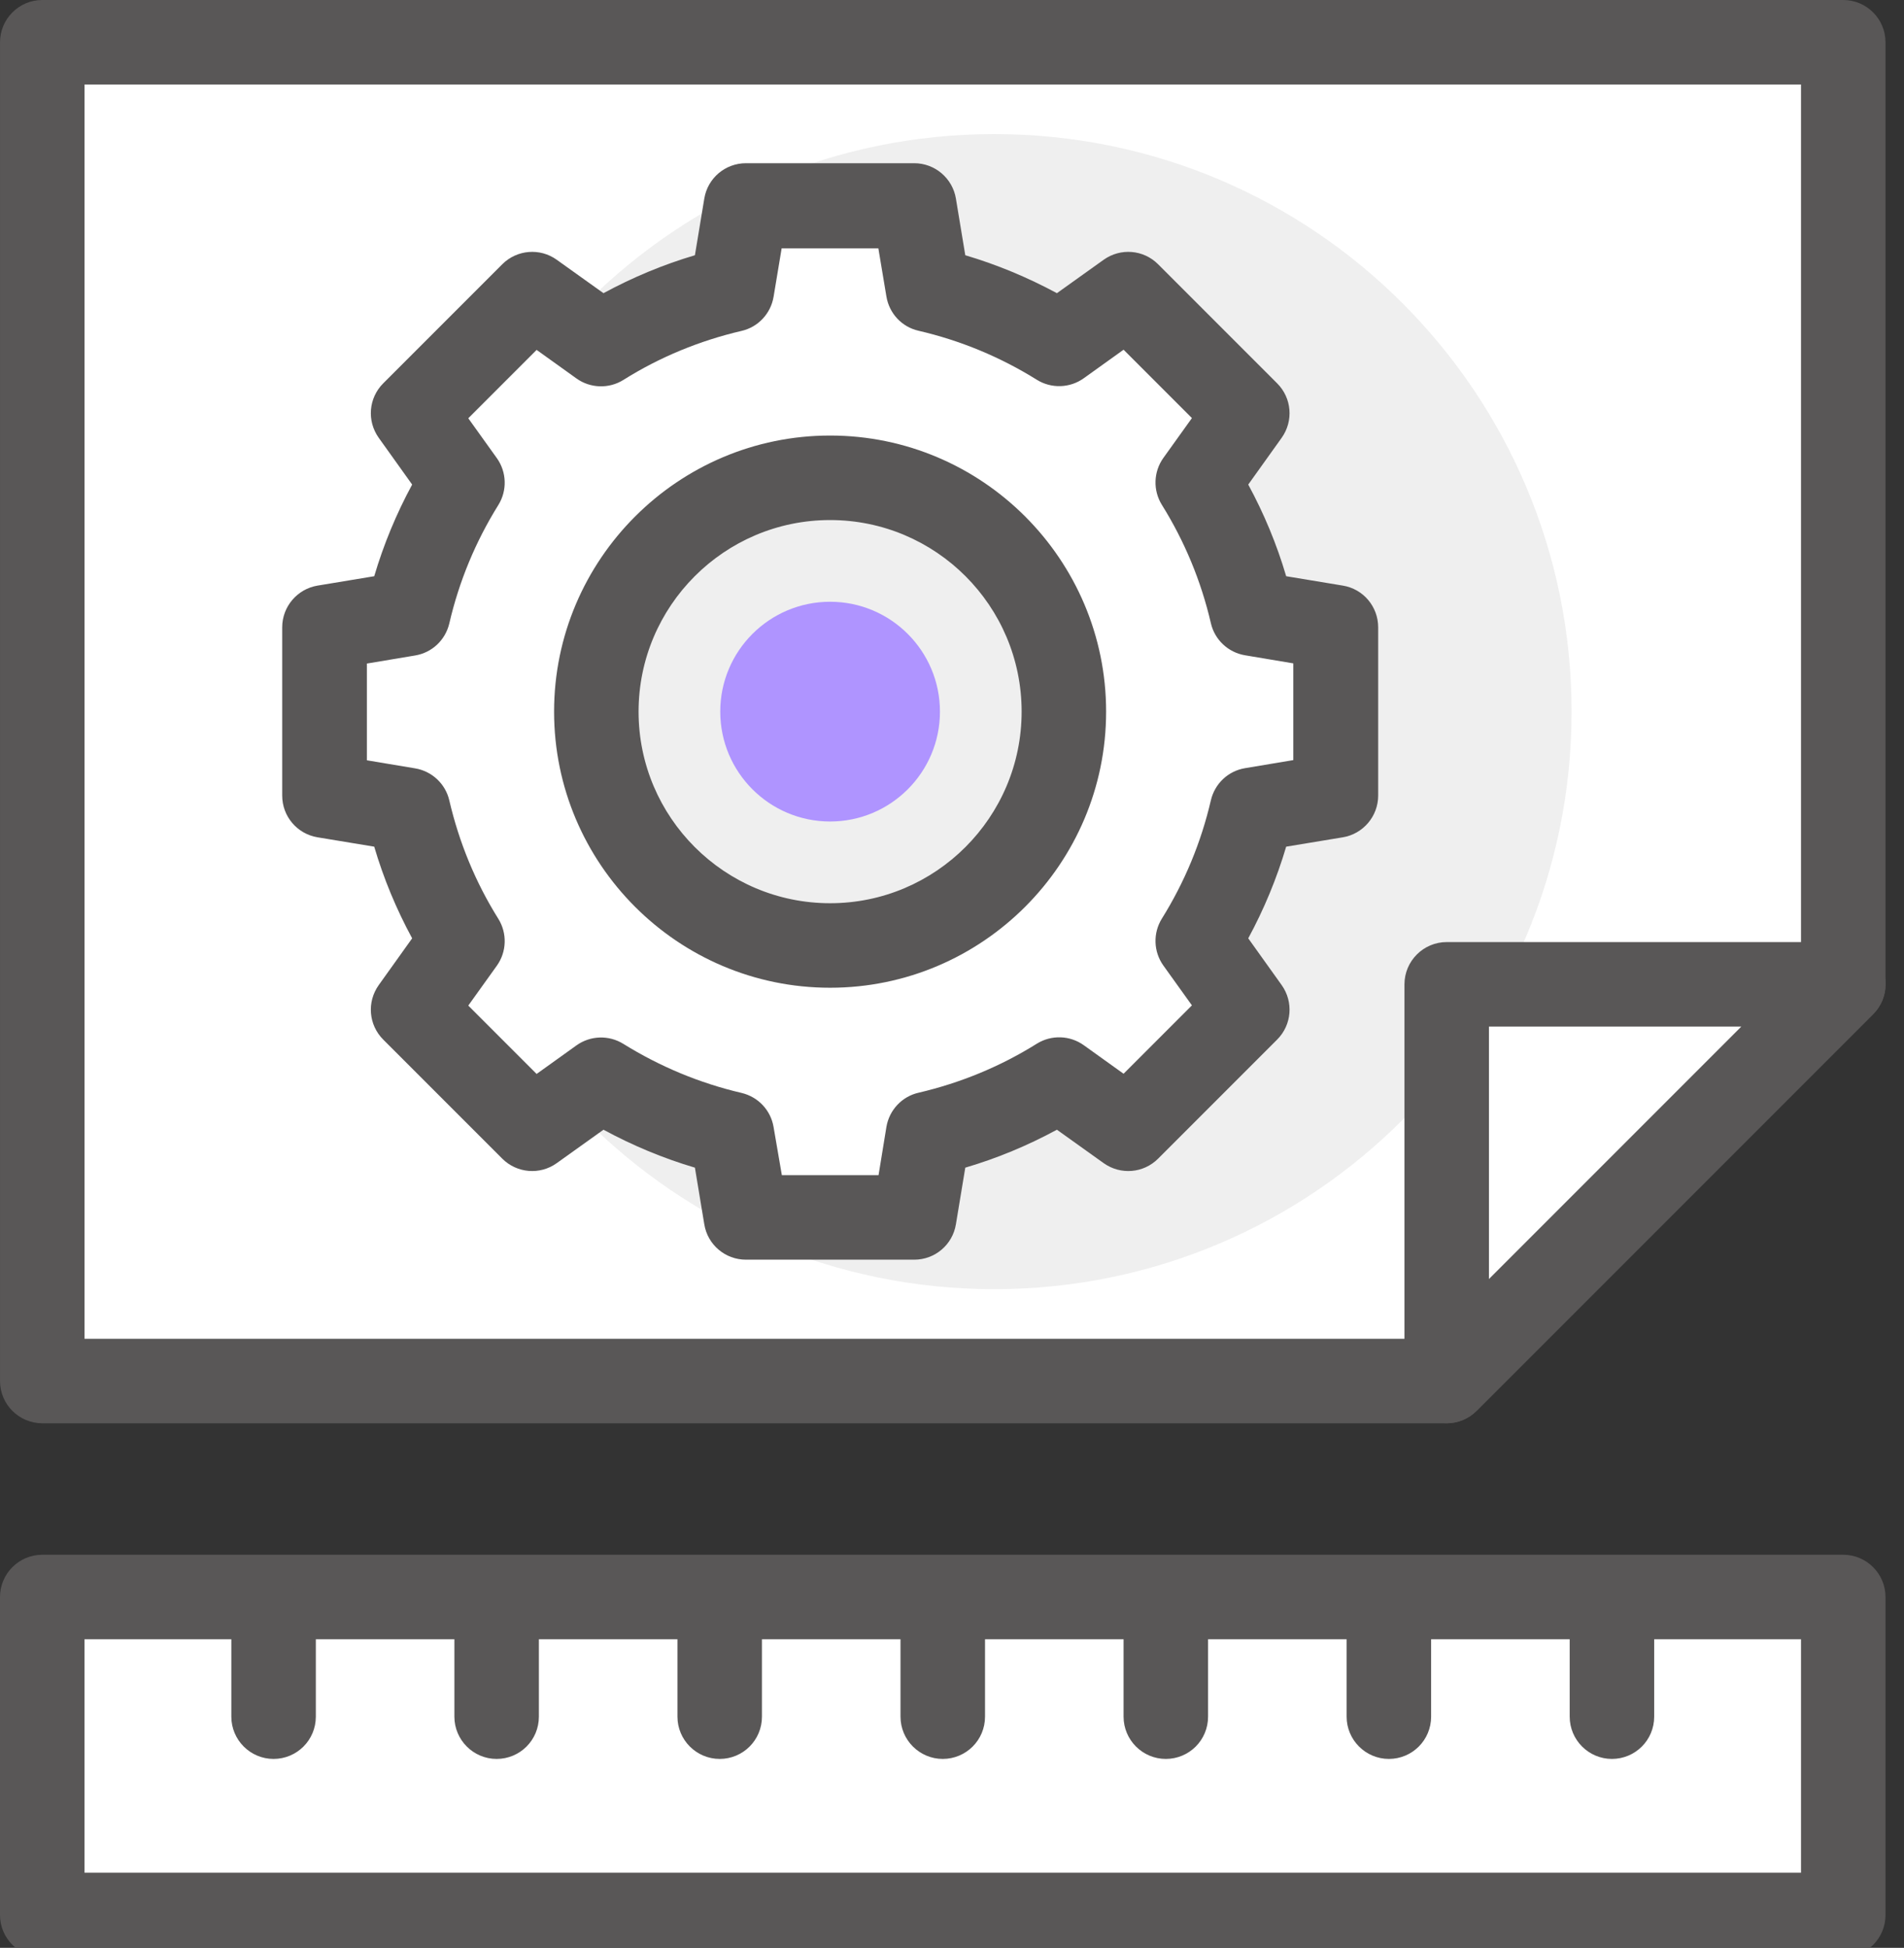
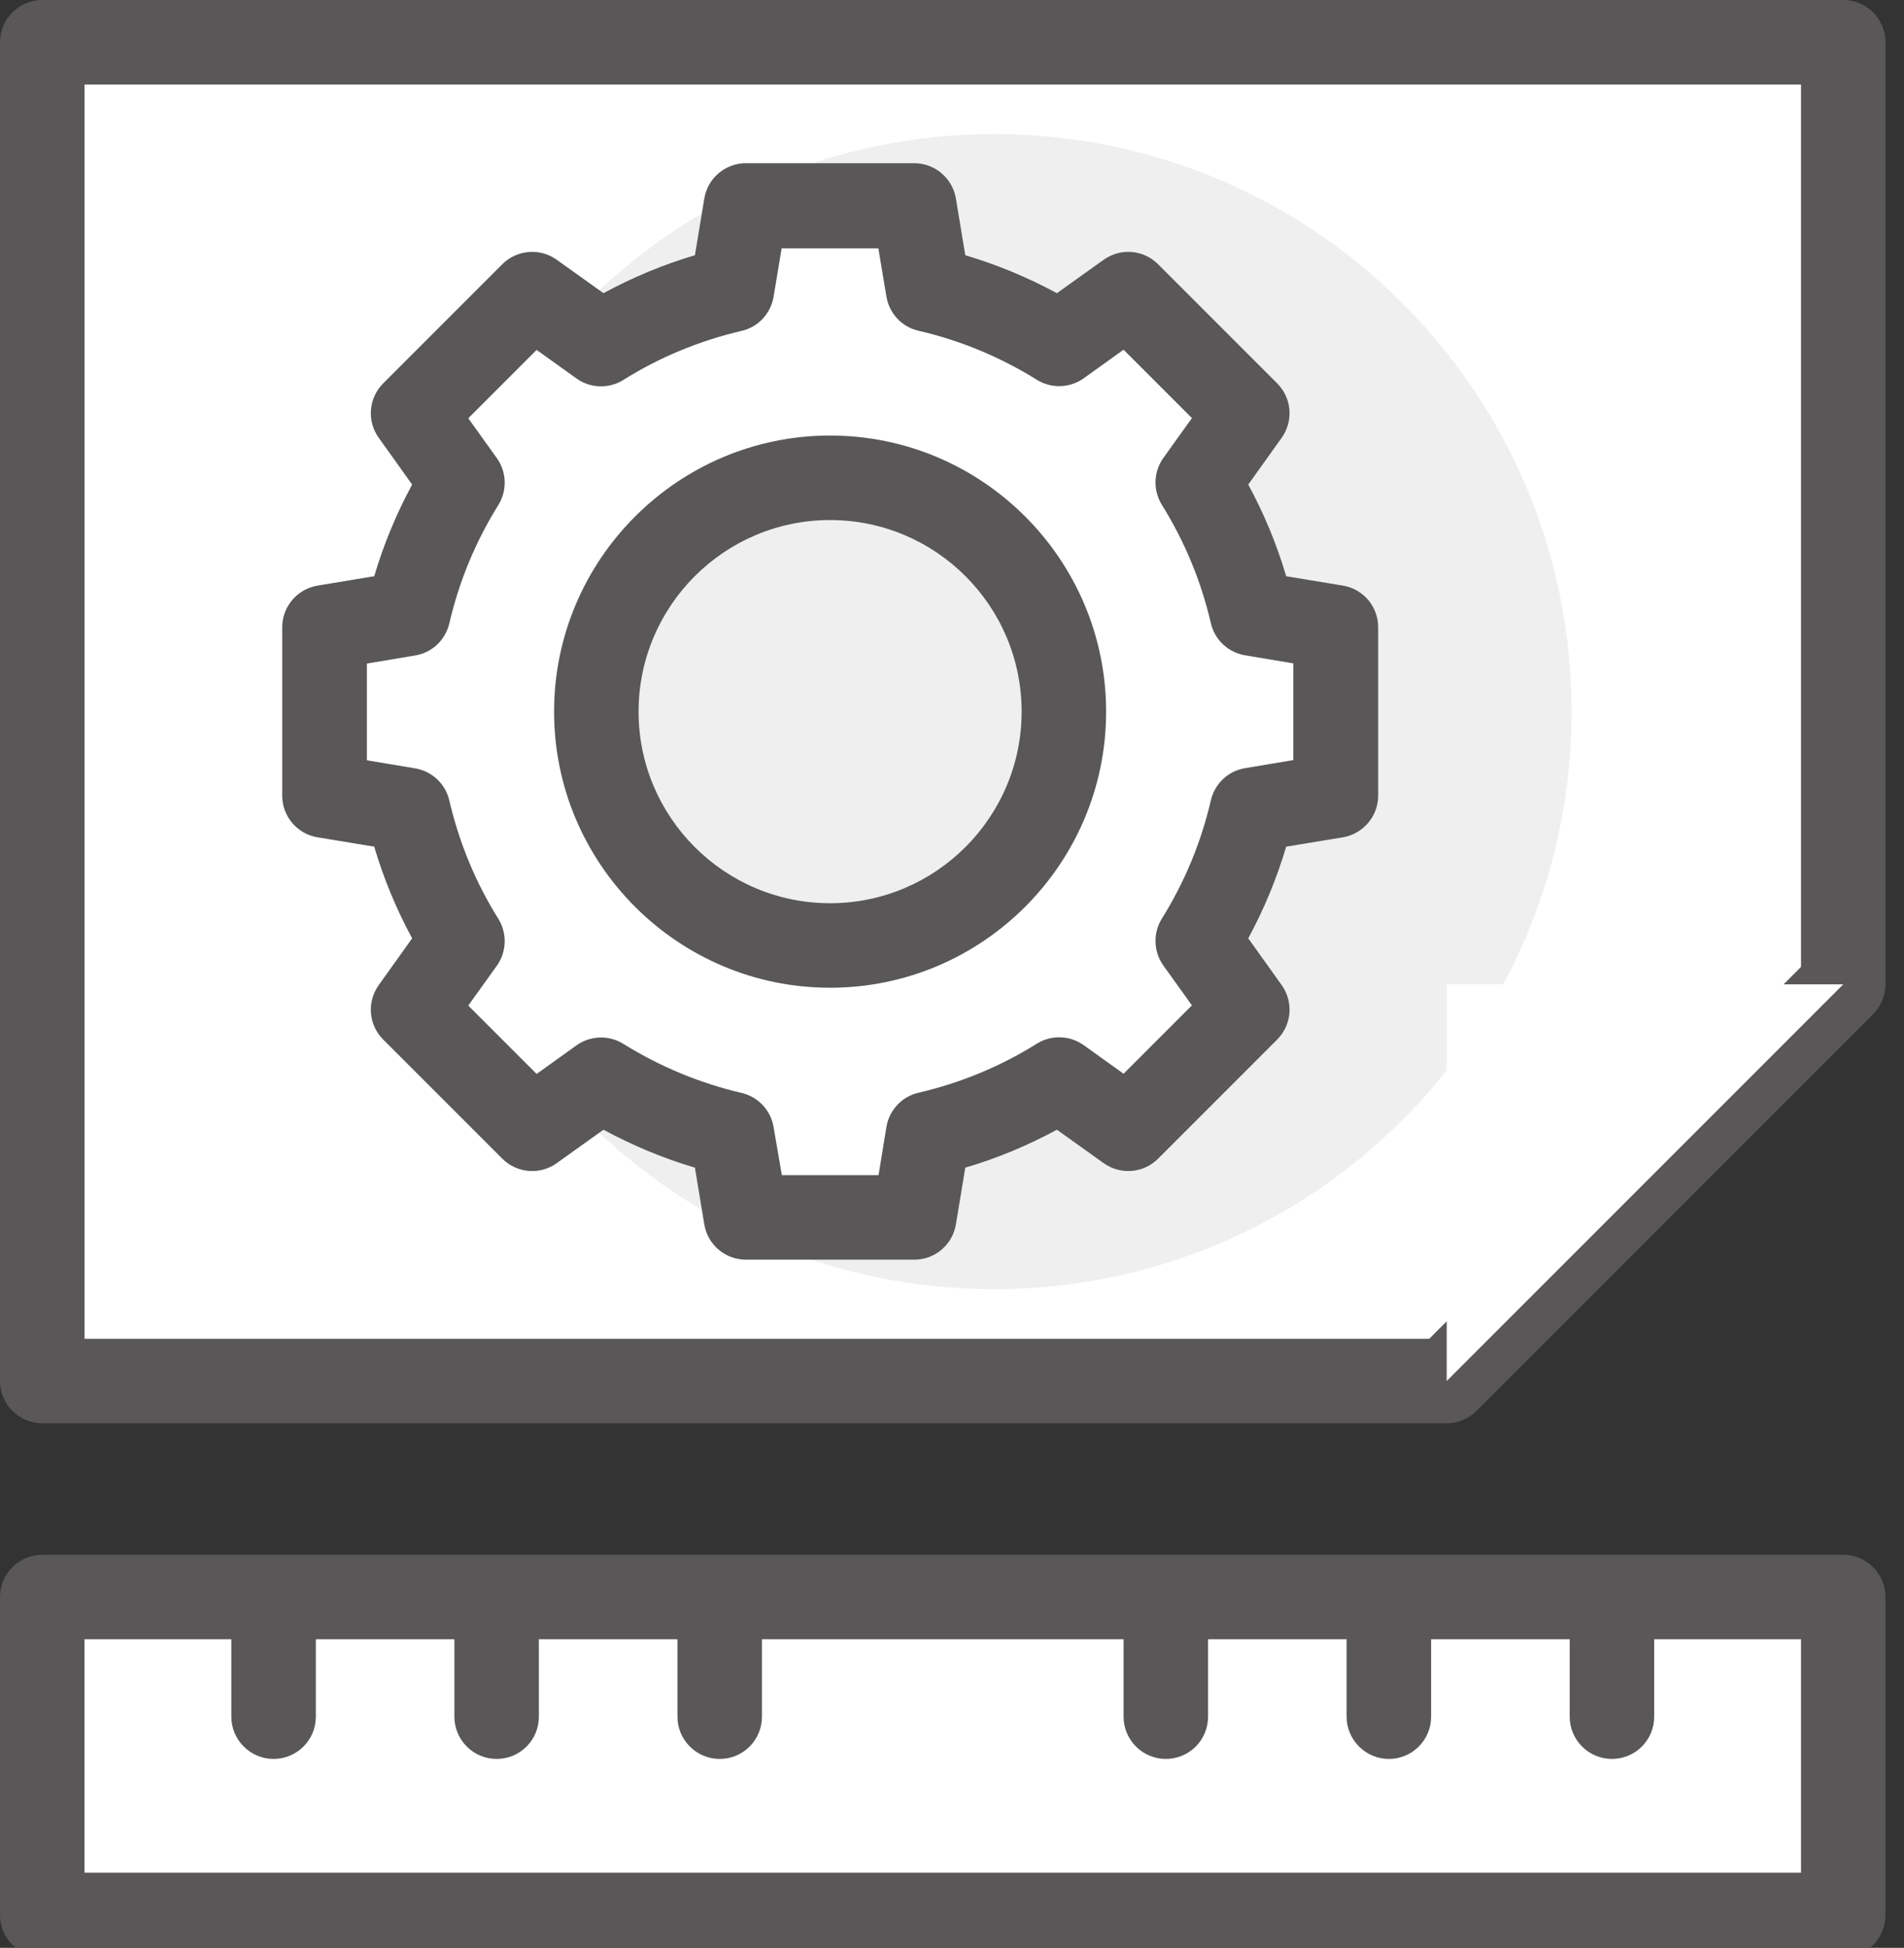
<svg xmlns="http://www.w3.org/2000/svg" width="88" height="90" viewBox="0 0 88 90" fill="none">
  <rect x="0" y="0" width="88" height="90" fill="#333333" stroke="none" />
  <g clip-path="url(#clip0_6342_12372)">
    <path d="M85.193 1.952H1.953V63.809H66.865L85.193 45.481V1.952Z" fill="white" />
    <path d="M66.865 65.762H1.953C0.877 65.762 0.001 64.886 0.001 63.81V1.953C0.001 0.876 0.877 0 1.953 0H85.193C86.269 0 87.145 0.876 87.145 1.953V45.482C87.145 46.002 86.937 46.497 86.573 46.861L68.245 65.189C67.88 65.554 67.386 65.762 66.865 65.762ZM3.906 61.857H66.058L83.24 44.675V3.905H3.906V61.857Z" fill="#595757" />
    <path d="M45.951 59.565C31.207 59.565 19.266 47.616 19.266 32.88C19.266 18.145 31.207 6.195 45.951 6.195C60.695 6.195 72.636 18.145 72.636 32.88C72.636 47.616 60.686 59.565 45.951 59.565Z" fill="#EFEFEF" />
    <path d="M66.865 63.809L85.193 45.481H66.865V63.809Z" fill="white" />
-     <path d="M66.865 65.761C66.613 65.761 66.362 65.709 66.118 65.614C65.389 65.31 64.912 64.599 64.912 63.809V45.481C64.912 44.405 65.789 43.528 66.865 43.528H85.193C85.983 43.528 86.694 44.006 86.998 44.735C87.302 45.464 87.137 46.305 86.573 46.861L68.245 65.189C67.871 65.562 67.368 65.761 66.865 65.761ZM68.817 47.433V59.097L80.481 47.433H68.817Z" fill="#595757" />
    <path d="M57.874 28.351C57.371 26.173 56.512 24.133 55.366 22.294L57.649 19.109L52.147 13.607L48.962 15.889C47.122 14.744 45.083 13.884 42.905 13.381L42.262 9.511H34.487L33.845 13.381C31.666 13.884 29.627 14.744 27.787 15.889L24.603 13.607L19.092 19.1L21.374 22.285C20.229 24.125 19.37 26.164 18.866 28.342L14.996 28.984V36.76L18.866 37.402C19.37 39.58 20.229 41.62 21.374 43.459L19.092 46.661L24.594 52.163L27.779 49.881C29.619 51.026 31.658 51.886 33.836 52.389L34.478 56.259H42.254L42.896 52.389C45.074 51.886 47.113 51.026 48.953 49.881L52.138 52.163L57.64 46.661L55.358 43.477C56.512 41.637 57.362 39.597 57.865 37.419L61.736 36.777V29.002L57.874 28.351ZM38.366 43.685C32.395 43.685 27.562 38.843 27.562 32.881C27.562 26.91 32.404 22.077 38.366 22.077C44.336 22.077 49.17 26.919 49.17 32.881C49.17 38.851 44.336 43.685 38.366 43.685Z" fill="white" />
    <path d="M42.254 58.203H34.478C33.524 58.203 32.708 57.518 32.552 56.572L32.118 53.951C30.651 53.517 29.237 52.927 27.892 52.198L25.731 53.743C24.958 54.298 23.891 54.212 23.214 53.535L17.712 48.033C17.035 47.356 16.949 46.297 17.504 45.516L19.049 43.355C18.32 42.01 17.73 40.596 17.296 39.12L14.675 38.687C13.729 38.53 13.043 37.715 13.043 36.76V28.985C13.043 28.03 13.738 27.214 14.675 27.058L17.296 26.624C17.73 25.157 18.32 23.734 19.049 22.389L17.504 20.228C16.949 19.447 17.035 18.389 17.712 17.712L23.214 12.21C23.891 11.533 24.958 11.446 25.731 12.002L27.892 13.546C29.237 12.817 30.651 12.227 32.118 11.793L32.552 9.172C32.708 8.227 33.524 7.541 34.478 7.541H42.254C43.208 7.541 44.024 8.235 44.18 9.172L44.614 11.793C46.081 12.227 47.495 12.817 48.849 13.546L51.01 12.002C51.791 11.446 52.85 11.533 53.526 12.21L59.028 17.712C59.705 18.389 59.792 19.447 59.237 20.228L57.692 22.389C58.421 23.734 59.011 25.149 59.445 26.624L62.066 27.058C63.012 27.214 63.697 28.03 63.697 28.985V36.76C63.697 37.715 63.003 38.53 62.066 38.687L59.445 39.12C59.011 40.587 58.421 42.01 57.692 43.355L59.237 45.516C59.792 46.297 59.705 47.356 59.028 48.033L53.526 53.535C52.85 54.212 51.791 54.298 51.01 53.743L48.849 52.198C47.504 52.927 46.09 53.517 44.614 53.951L44.18 56.572C44.024 57.518 43.208 58.203 42.254 58.203ZM36.136 54.298H40.605L40.969 52.068C41.1 51.287 41.69 50.662 42.453 50.489C44.389 50.037 46.228 49.282 47.92 48.224C48.589 47.807 49.448 47.833 50.09 48.293L51.93 49.612L55.089 46.453L53.77 44.614C53.31 43.971 53.284 43.112 53.7 42.444C54.75 40.761 55.514 38.921 55.965 36.977C56.147 36.205 56.763 35.623 57.544 35.493L59.775 35.12V30.651L57.544 30.277C56.763 30.147 56.139 29.557 55.965 28.794C55.514 26.85 54.75 25.01 53.7 23.326C53.284 22.658 53.31 21.799 53.77 21.157L55.089 19.317L51.93 16.158L50.09 17.477C49.448 17.937 48.589 17.963 47.92 17.547C46.237 16.497 44.397 15.733 42.453 15.282C41.681 15.108 41.1 14.483 40.969 13.702L40.596 11.472H36.127L35.754 13.711C35.624 14.492 35.034 15.117 34.27 15.29C32.335 15.742 30.495 16.497 28.811 17.555C28.143 17.972 27.284 17.946 26.642 17.486L24.802 16.167L21.643 19.326L22.962 21.166C23.422 21.808 23.448 22.667 23.032 23.335C21.982 25.019 21.218 26.858 20.767 28.802C20.585 29.575 19.968 30.156 19.188 30.286L16.957 30.659V35.129L19.188 35.502C19.968 35.632 20.593 36.222 20.767 36.986C21.218 38.921 21.973 40.761 23.032 42.453C23.448 43.121 23.422 43.98 22.962 44.622L21.643 46.462L24.802 49.621L26.642 48.302C27.284 47.842 28.143 47.816 28.811 48.232C30.504 49.282 32.335 50.046 34.27 50.497C35.042 50.68 35.624 51.296 35.754 52.077L36.136 54.298ZM38.366 45.638C31.328 45.638 25.609 39.91 25.609 32.881C25.609 25.852 31.337 20.124 38.366 20.124C45.404 20.124 51.123 25.852 51.123 32.881C51.123 39.91 45.404 45.638 38.366 45.638ZM38.366 24.029C33.48 24.029 29.514 28.004 29.514 32.881C29.514 37.767 33.489 41.733 38.366 41.733C43.252 41.733 47.218 37.758 47.218 32.881C47.218 27.995 43.252 24.029 38.366 24.029Z" fill="#595757" />
-     <path d="M38.366 37.957C35.563 37.957 33.289 35.683 33.289 32.88C33.289 30.077 35.563 27.804 38.366 27.804C41.169 27.804 43.443 30.077 43.443 32.88C43.443 35.683 41.169 37.957 38.366 37.957Z" fill="#AF94FF" />
    <path d="M85.193 73.789H1.953V88.481H85.193V73.789Z" fill="white" />
    <path d="M85.193 90.434H1.953C0.877 90.434 0 89.558 0 88.481V73.79C0 72.713 0.877 71.837 1.953 71.837H85.193C86.269 71.837 87.145 72.713 87.145 73.79V88.481C87.145 89.566 86.269 90.434 85.193 90.434ZM3.905 86.529H83.24V75.742H3.905V86.529Z" fill="#595757" />
    <path d="M12.644 81.27C11.568 81.27 10.692 80.394 10.692 79.318V75.118C10.692 74.041 11.568 73.165 12.644 73.165C13.72 73.165 14.597 74.041 14.597 75.118V79.318C14.597 80.403 13.72 81.27 12.644 81.27Z" fill="#595757" />
    <path d="M22.954 81.27C21.878 81.27 21.001 80.394 21.001 79.318V75.118C21.001 74.041 21.878 73.165 22.954 73.165C24.03 73.165 24.906 74.041 24.906 75.118V79.318C24.906 80.403 24.03 81.27 22.954 81.27Z" fill="#595757" />
    <path d="M33.264 81.27C32.187 81.27 31.311 80.394 31.311 79.318V75.118C31.311 74.041 32.187 73.165 33.264 73.165C34.34 73.165 35.216 74.041 35.216 75.118V79.318C35.216 80.403 34.34 81.27 33.264 81.27Z" fill="#595757" />
-     <path d="M43.573 81.27C42.497 81.27 41.62 80.394 41.62 79.318V75.118C41.62 74.041 42.497 73.165 43.573 73.165C44.649 73.165 45.526 74.041 45.526 75.118V79.318C45.526 80.403 44.649 81.27 43.573 81.27Z" fill="#595757" />
    <path d="M53.883 81.27C52.806 81.27 51.93 80.394 51.93 79.318V75.118C51.93 74.041 52.806 73.165 53.883 73.165C54.959 73.165 55.835 74.041 55.835 75.118V79.318C55.835 80.403 54.959 81.27 53.883 81.27Z" fill="#595757" />
    <path d="M64.192 81.27C63.116 81.27 62.239 80.394 62.239 79.318V75.118C62.239 74.041 63.116 73.165 64.192 73.165C65.268 73.165 66.144 74.041 66.144 75.118V79.318C66.144 80.403 65.268 81.27 64.192 81.27Z" fill="#595757" />
    <path d="M74.501 81.27C73.425 81.27 72.549 80.394 72.549 79.318V75.118C72.549 74.041 73.425 73.165 74.501 73.165C75.578 73.165 76.454 74.041 76.454 75.118V79.318C76.454 80.403 75.578 81.27 74.501 81.27Z" fill="#595757" />
  </g>
  <defs>
    <clipPath id="clip0_6342_12372">
      <rect width="87.145" height="90" fill="white" />
    </clipPath>
  </defs>
</svg>